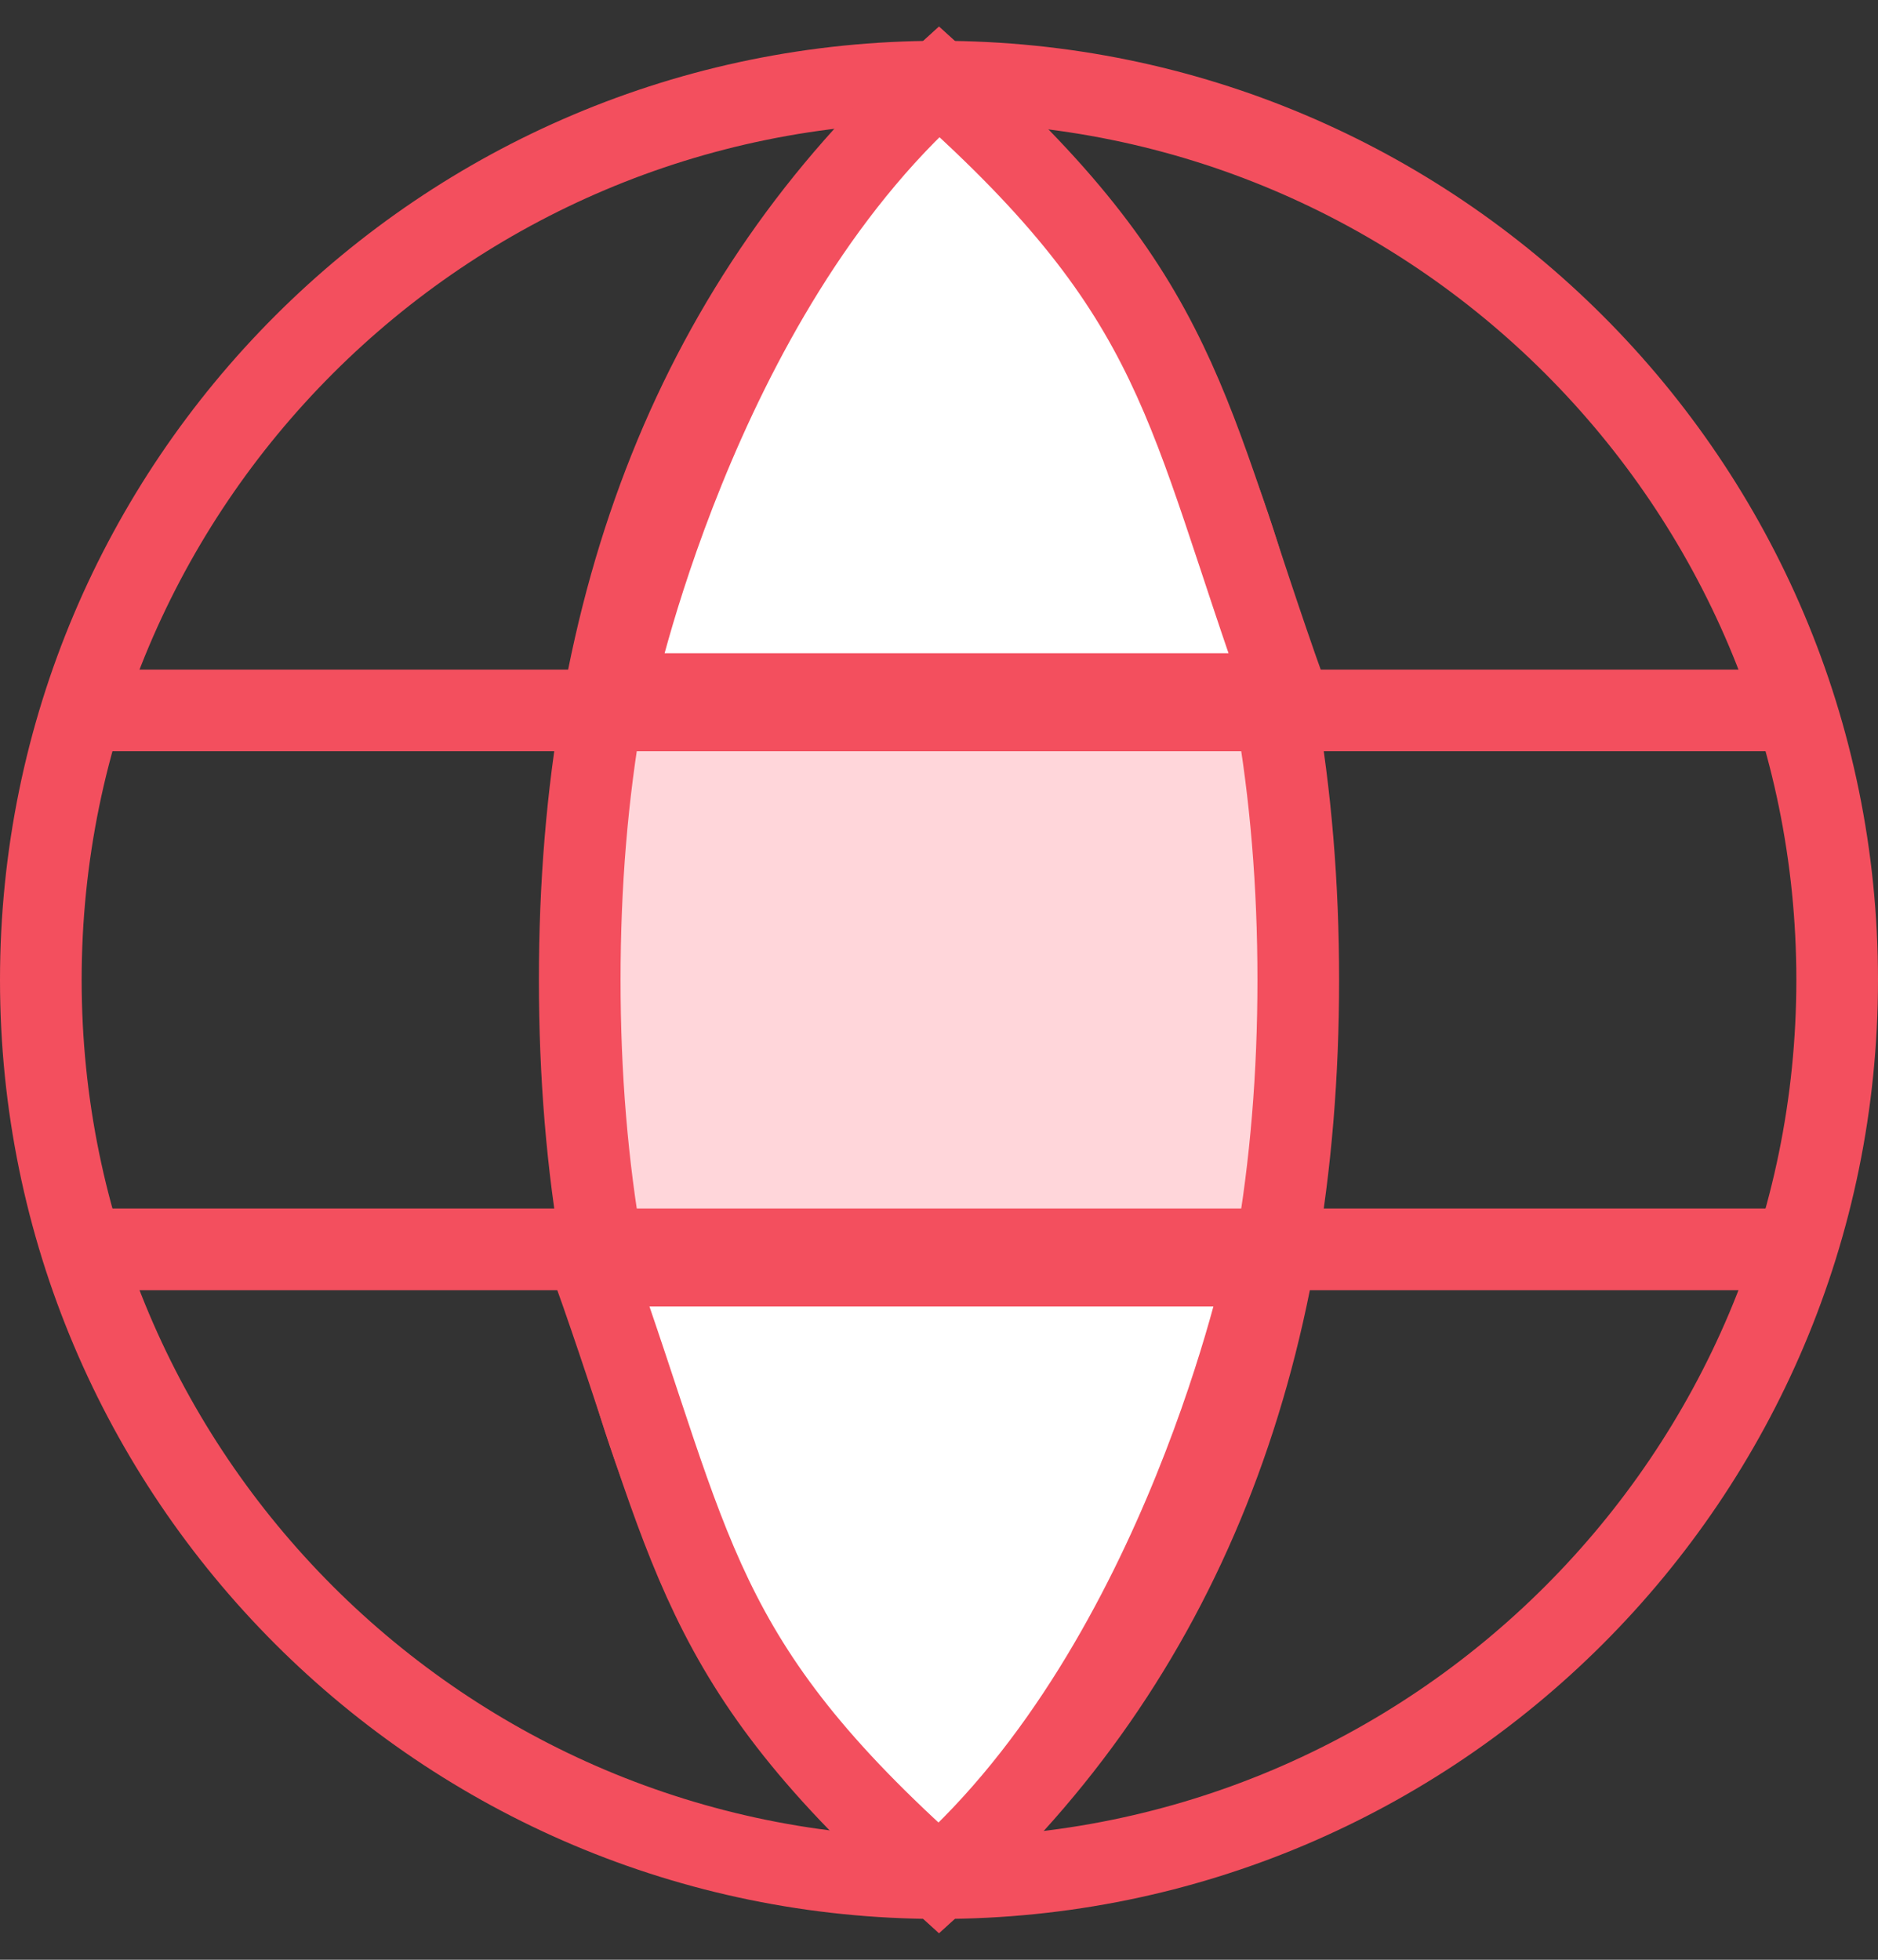
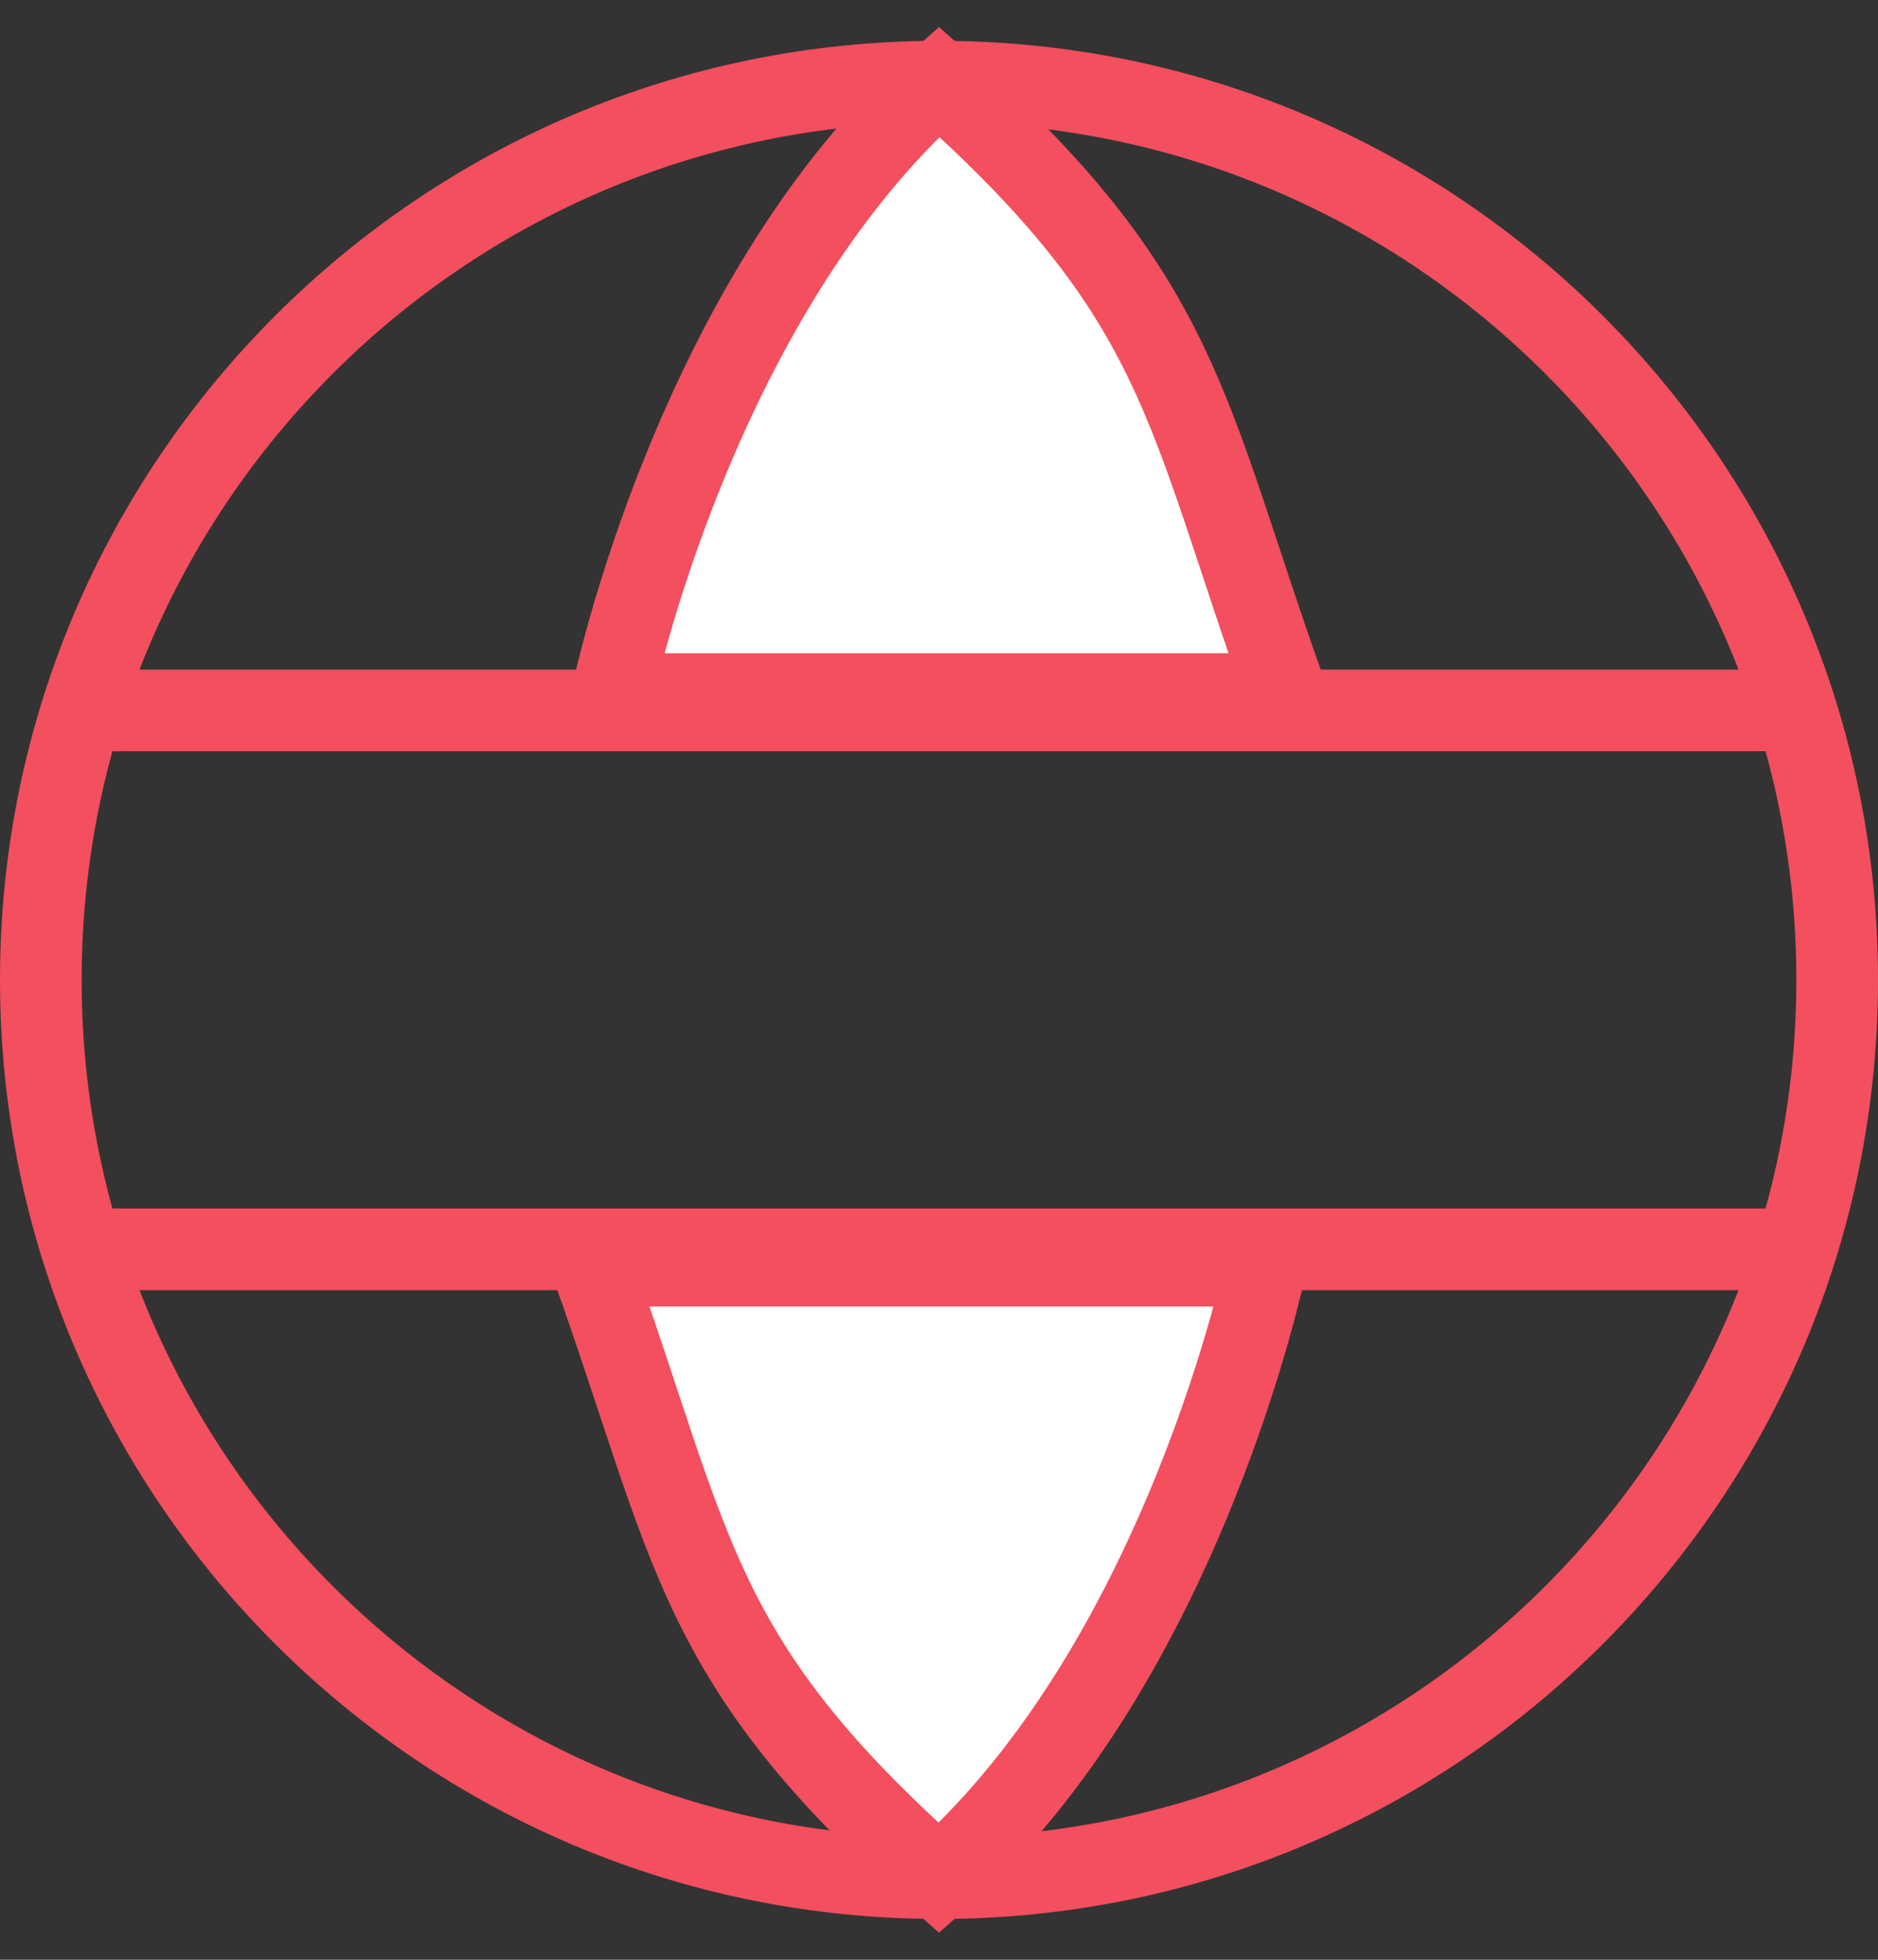
<svg xmlns="http://www.w3.org/2000/svg" width="46" height="48" viewBox="0 0 46 48" fill="none">
  <rect x="0" y="0" width="46" height="48" fill="#333333" stroke="none" />
  <path d="M23 46C35.15 46 45 36.15 45 24C45 11.85 35.15 2 23 2C10.85 2 1 11.85 1 24C1 36.15 10.85 46 23 46Z" stroke="#F34F5E" stroke-width="2" stroke-linecap="square" />
-   <path d="M23 46C28.867 40.667 31.8 33.333 31.8 24C31.8 14.667 28.867 7.333 23 2C17.134 7.333 14.2 14.667 14.2 24C14.2 33.333 17.134 40.667 23 46Z" fill="#FFD6DA" stroke="#F34F5E" stroke-width="2" stroke-linecap="round" />
  <path d="M23 17H31.5C29 10 29 7.333 23 2C17 7.333 15 17 15 17H23Z" fill="white" stroke="#F34F5E" stroke-width="2" stroke-linecap="round" />
  <path d="M23 31H14.5C17 38 17 40.667 23 46C29 40.667 31 31 31 31H23Z" fill="white" stroke="#F34F5E" stroke-width="2" stroke-linecap="round" />
  <path d="M2.1 17.4H43.9M2.1 30.6H43.9" stroke="#F34F5E" stroke-width="2" stroke-linecap="round" />
</svg>